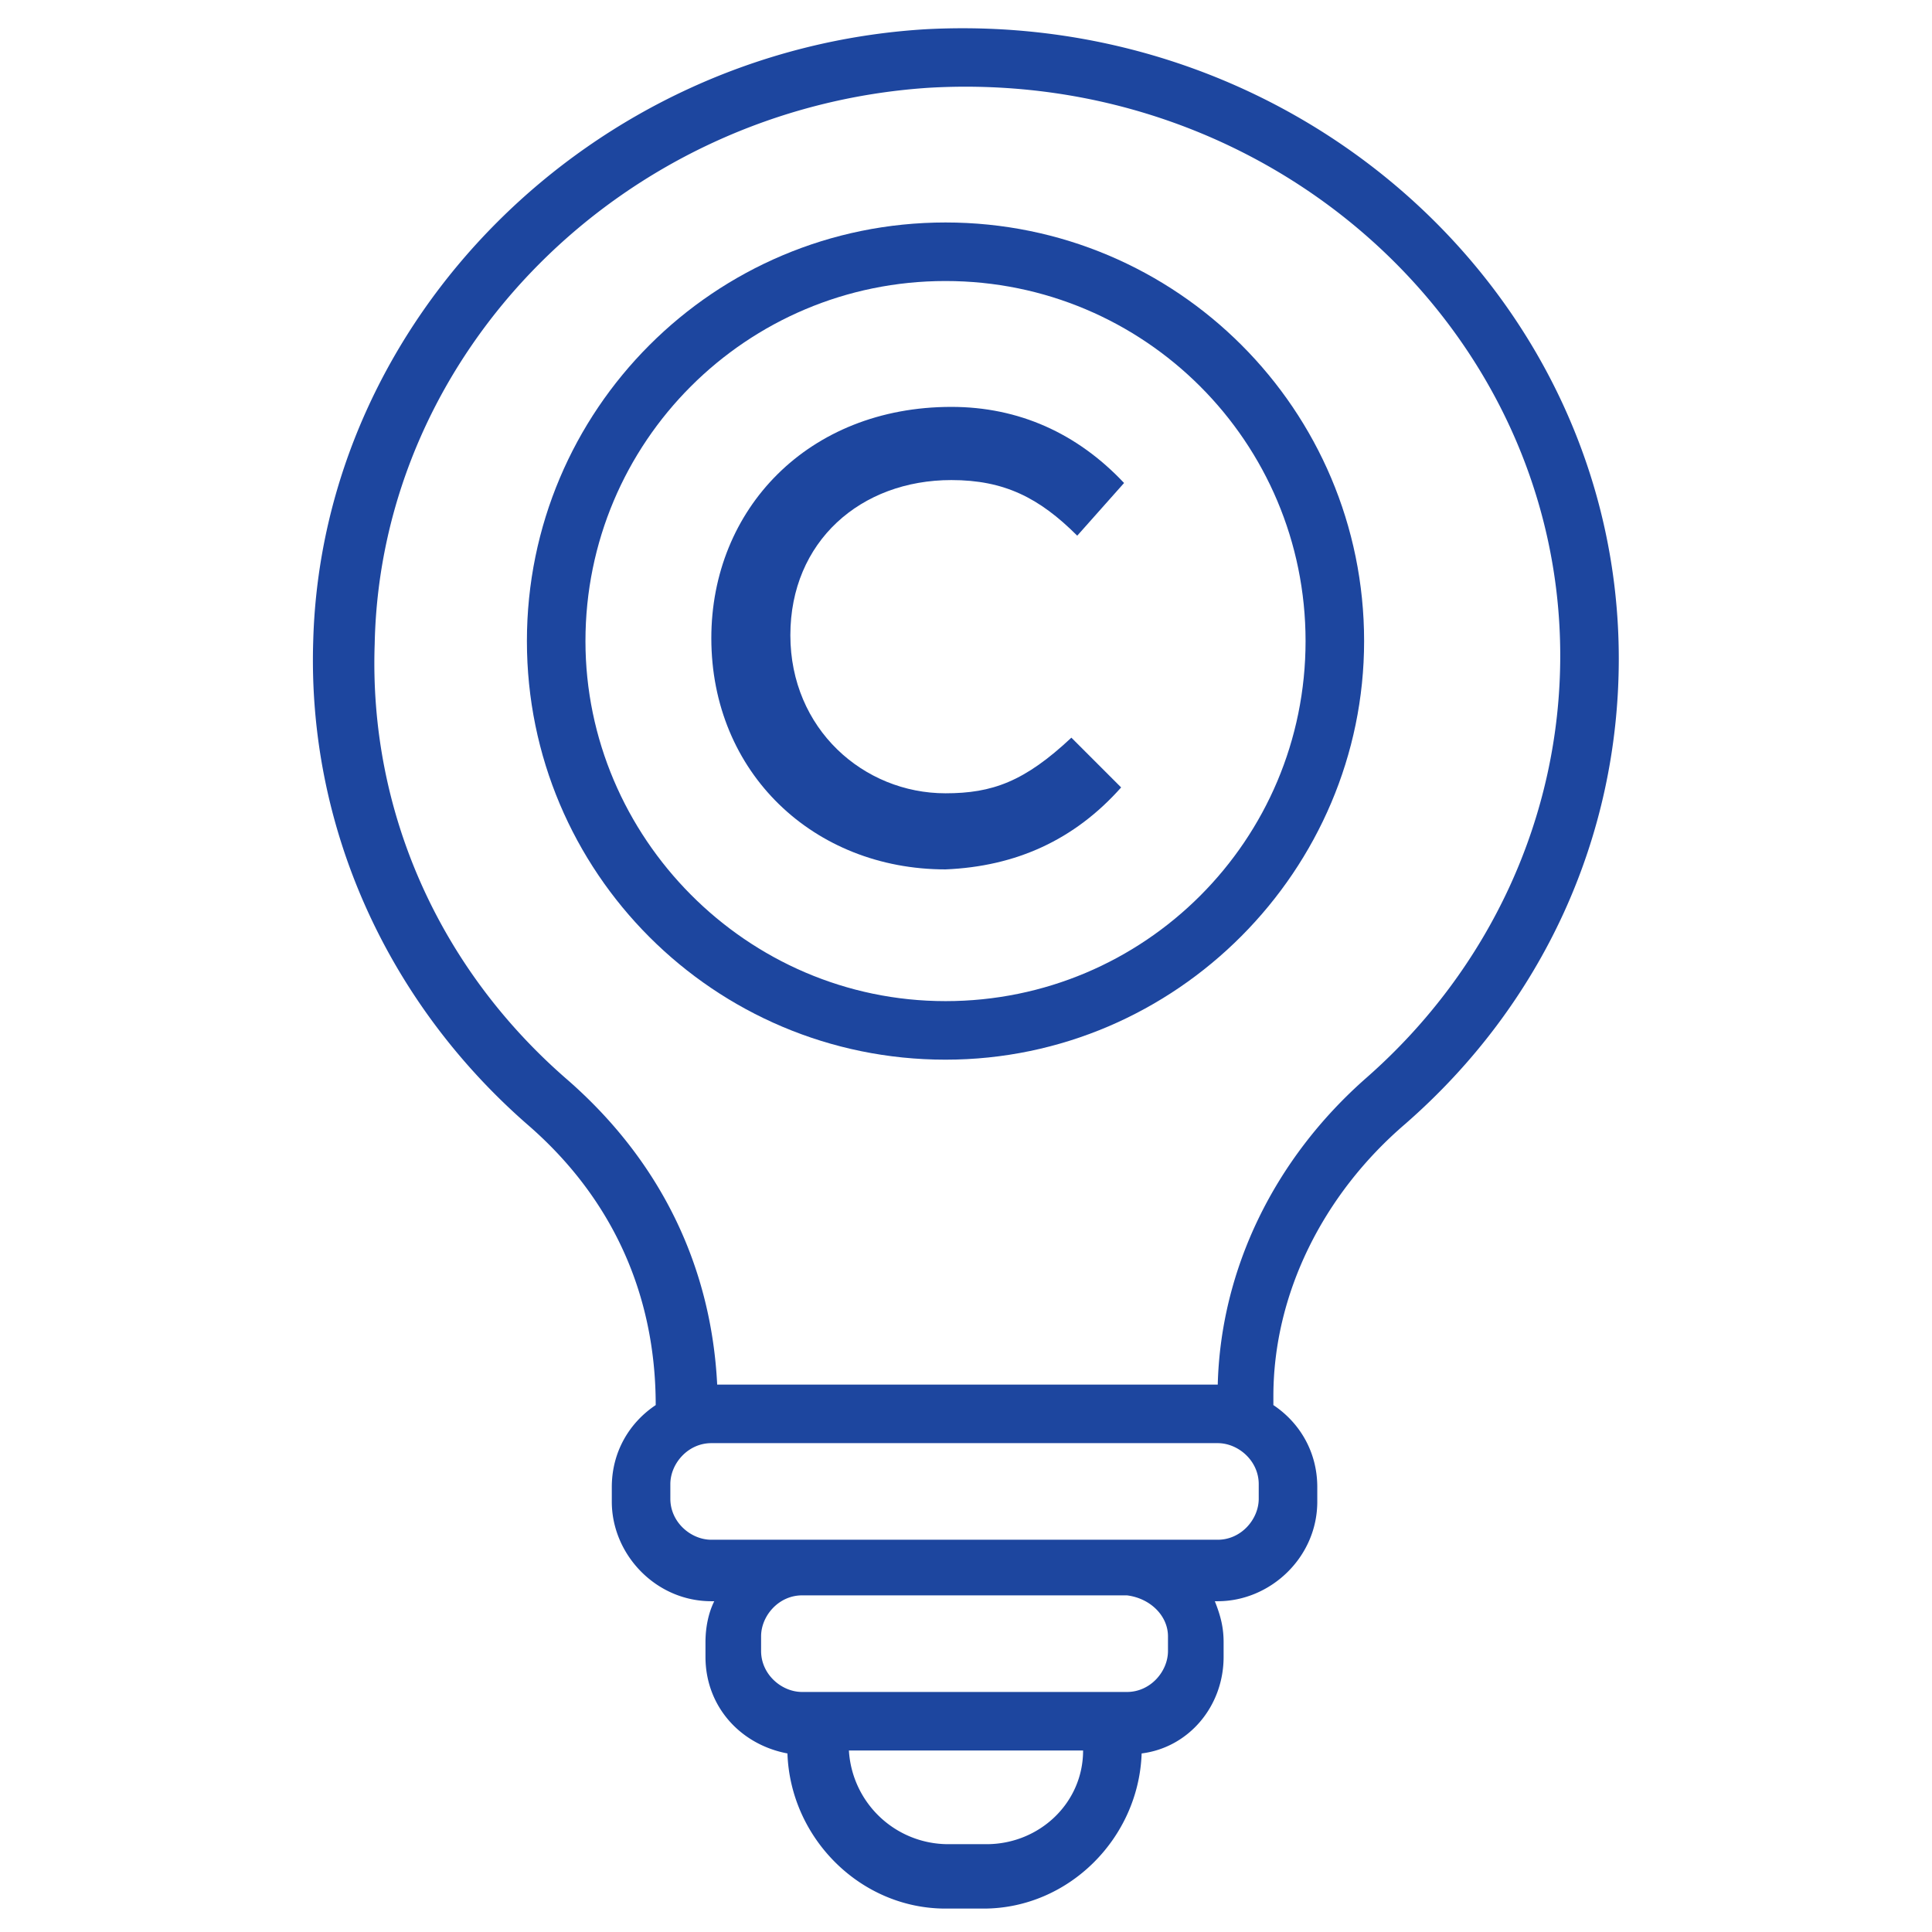
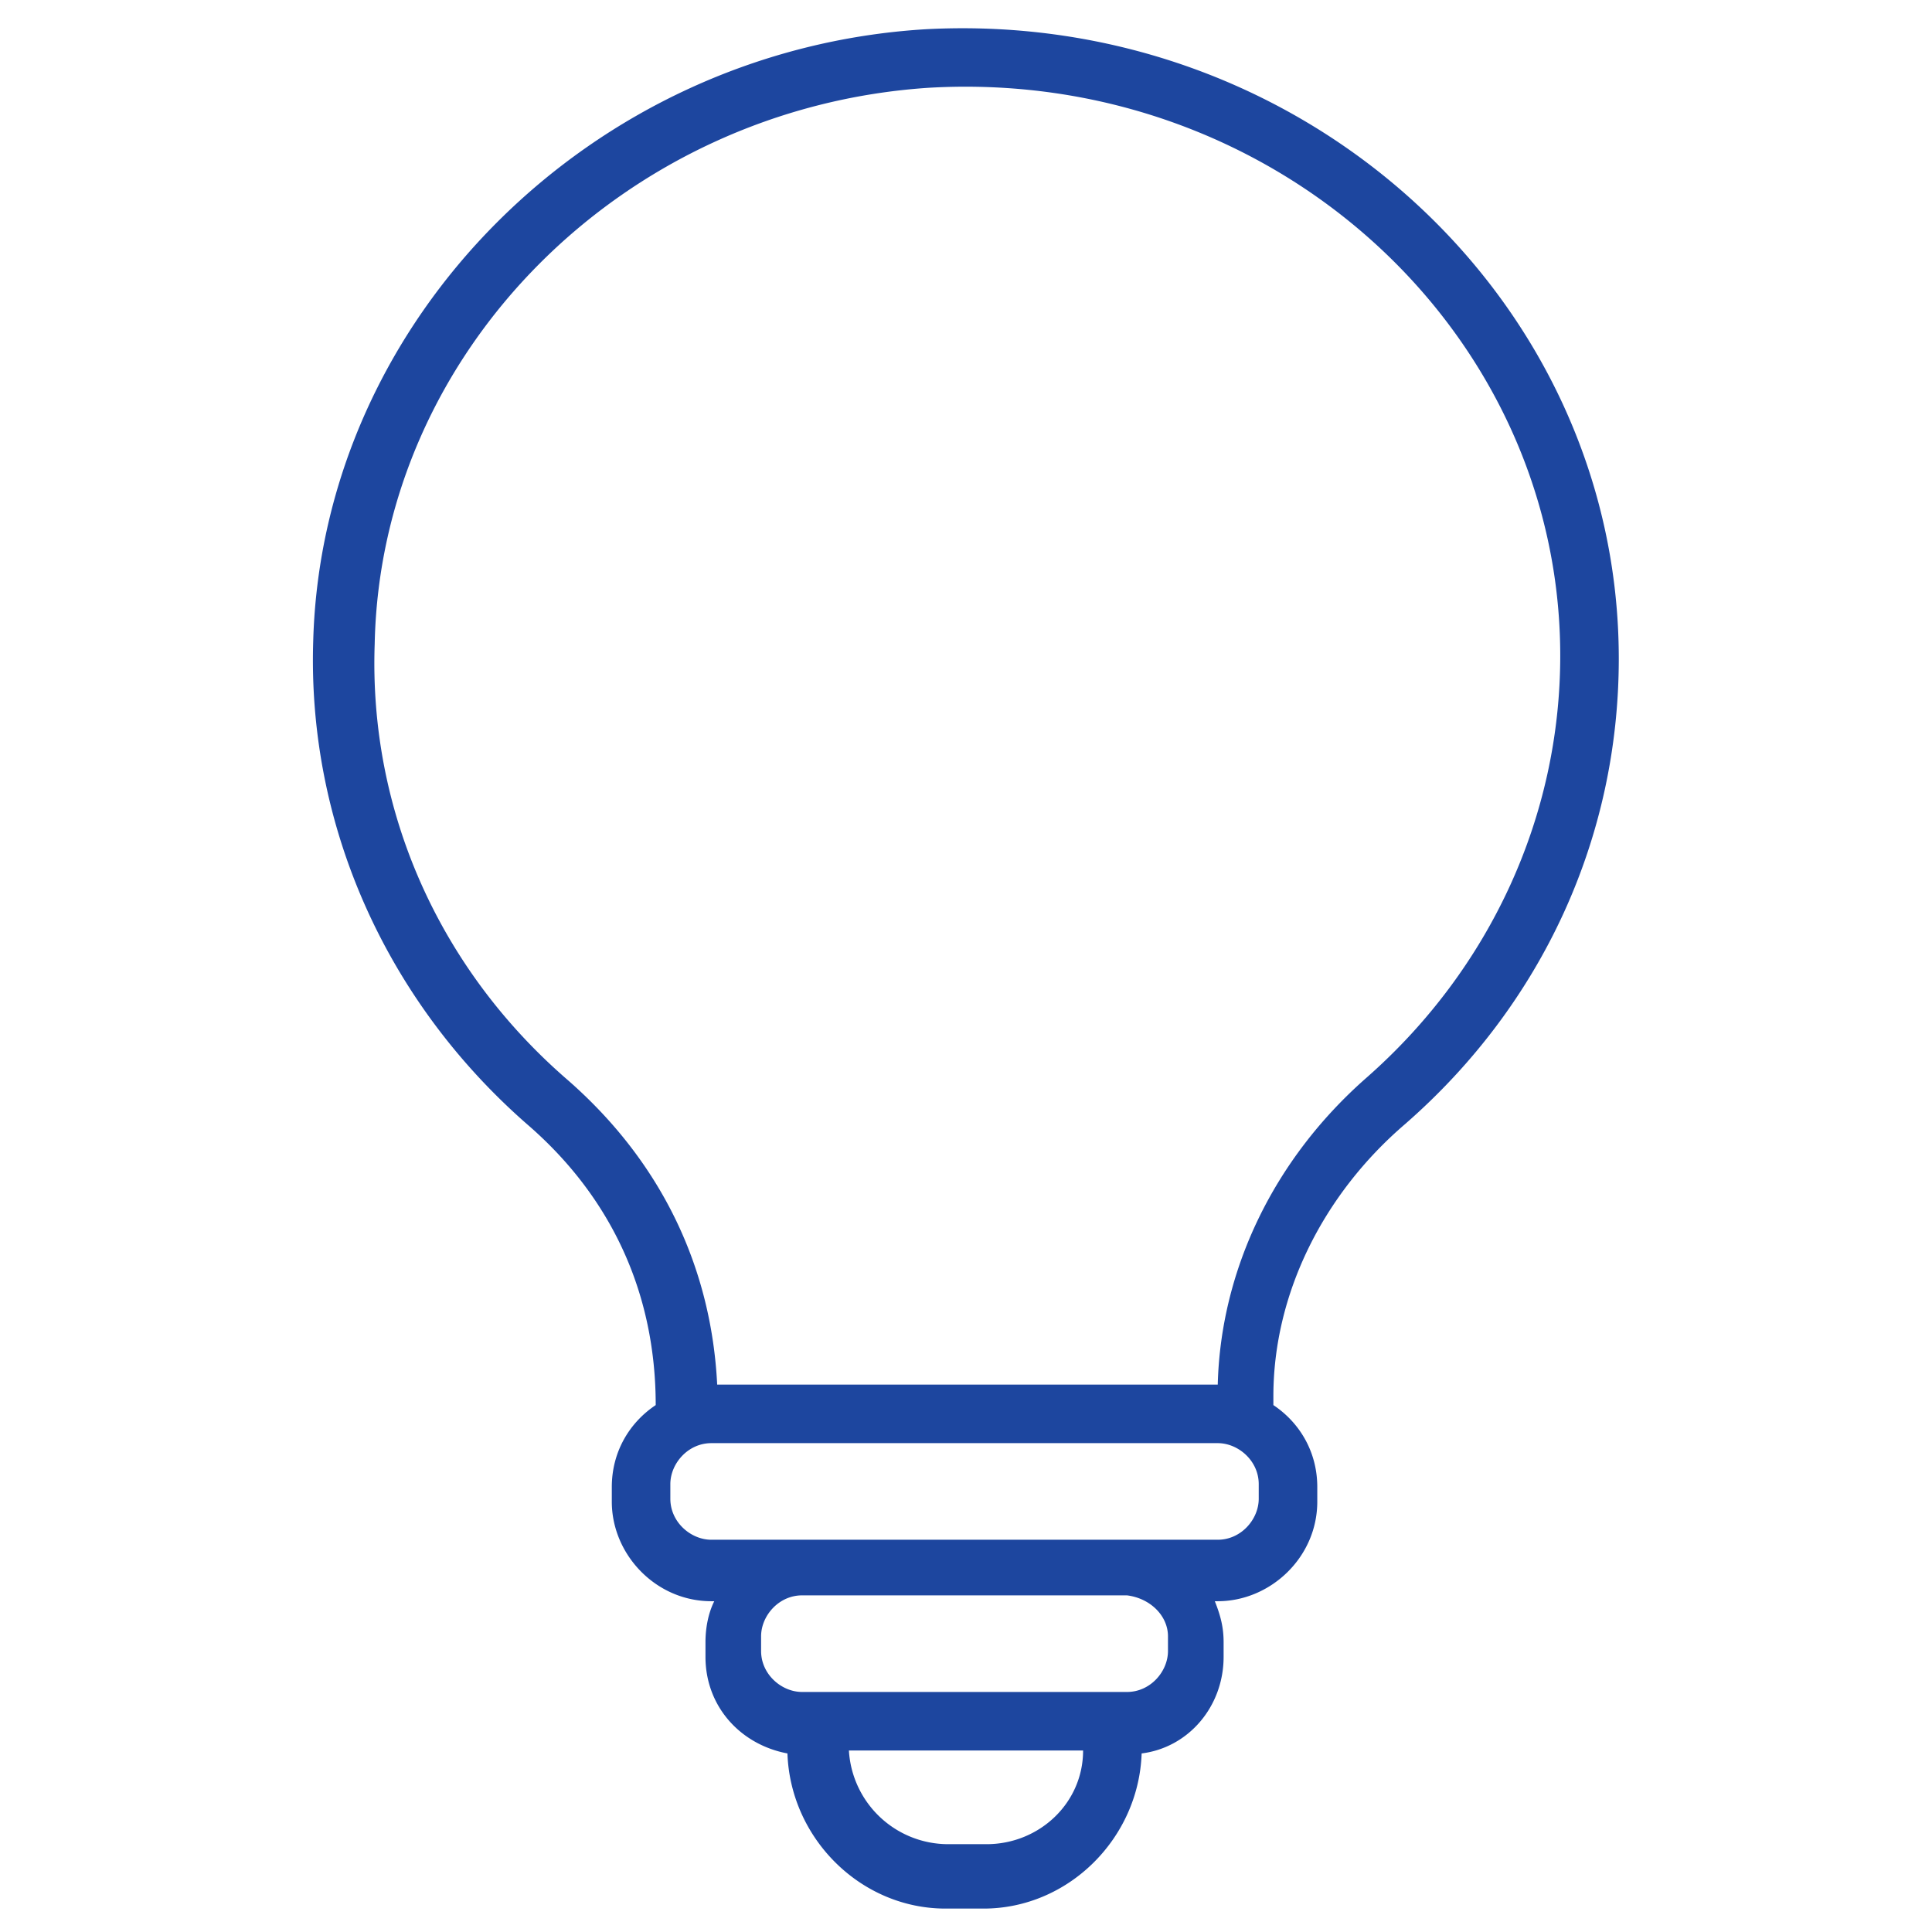
<svg xmlns="http://www.w3.org/2000/svg" viewBox="0 0 66 66" xml:space="preserve">
  <path d="M48 38.4c4.7-4.1 7.3-9.8 7.3-15.9C55.3 10.2 44.5.3 31.6 1c-11.4.7-20.6 9.9-20.9 20.9-.2 6.3 2.5 12.3 7.3 16.5 2.9 2.5 4.4 5.8 4.4 9.6-.9.6-1.5 1.6-1.5 2.8v.5c0 1.8 1.5 3.4 3.4 3.4h.1c-.2.4-.3.9-.3 1.4v.5c0 1.7 1.2 3 2.8 3.3.1 2.9 2.5 5.3 5.4 5.3h1.3c2.9 0 5.3-2.4 5.4-5.3 1.6-.2 2.8-1.6 2.8-3.3v-.5c0-.5-.1-.9-.3-1.4h.1c1.8 0 3.4-1.5 3.4-3.4v-.5c0-1.2-.6-2.2-1.5-2.8v-.3c0-3.5 1.7-6.9 4.5-9.3zm-28.6-1.5c-4.4-3.8-6.8-9.2-6.6-14.9.2-10 8.5-18.3 18.9-19 11.8-.7 21.6 8.3 21.6 19.4 0 5.5-2.4 10.7-6.6 14.4-3.2 2.8-5 6.6-5.1 10.5H24.5c-.2-4-1.9-7.6-5.1-10.4zM33.7 63h-1.3a3.4 3.4 0 0 1-3.4-3.2h8c0 1.8-1.5 3.2-3.3 3.2zm6.2-7.1v.5c0 .7-.6 1.4-1.4 1.4H27.4c-.7 0-1.4-.6-1.4-1.4v-.5c0-.7.6-1.4 1.4-1.4h11.1c.8.1 1.4.7 1.4 1.4zm3.1-4.7c0 .7-.6 1.4-1.4 1.4H24.3c-.7 0-1.4-.6-1.4-1.4v-.5c0-.7.6-1.4 1.4-1.4h17.3c.7 0 1.4.6 1.4 1.4v.5z" fill="#1d469f" class="fill-000000" />
-   <path d="M46.6 21.9c0-7.9-6.4-14.3-14.3-14.3S18 14 18 21.9s6.4 14.3 14.3 14.3 14.3-6.5 14.3-14.3zm-26.6 0c0-6.8 5.5-12.3 12.3-12.3s12.3 5.5 12.3 12.3c0 6.8-5.5 12.3-12.3 12.3S20 28.6 20 21.9z" fill="#1d469f" class="fill-000000" />
-   <path d="m38.3 26.9-1.7-1.7c-1.6 1.5-2.7 1.9-4.3 1.9-2.8 0-5.3-2.2-5.3-5.4s2.4-5.3 5.5-5.3c1.8 0 3 .6 4.3 1.9l1.6-1.8c-1.6-1.7-3.6-2.6-5.9-2.6-4.9 0-8.2 3.5-8.2 7.9 0 4.6 3.5 7.9 8 7.9 2.4-.1 4.4-1 6-2.8z" fill="#1d469f" class="fill-000000" />
</svg>